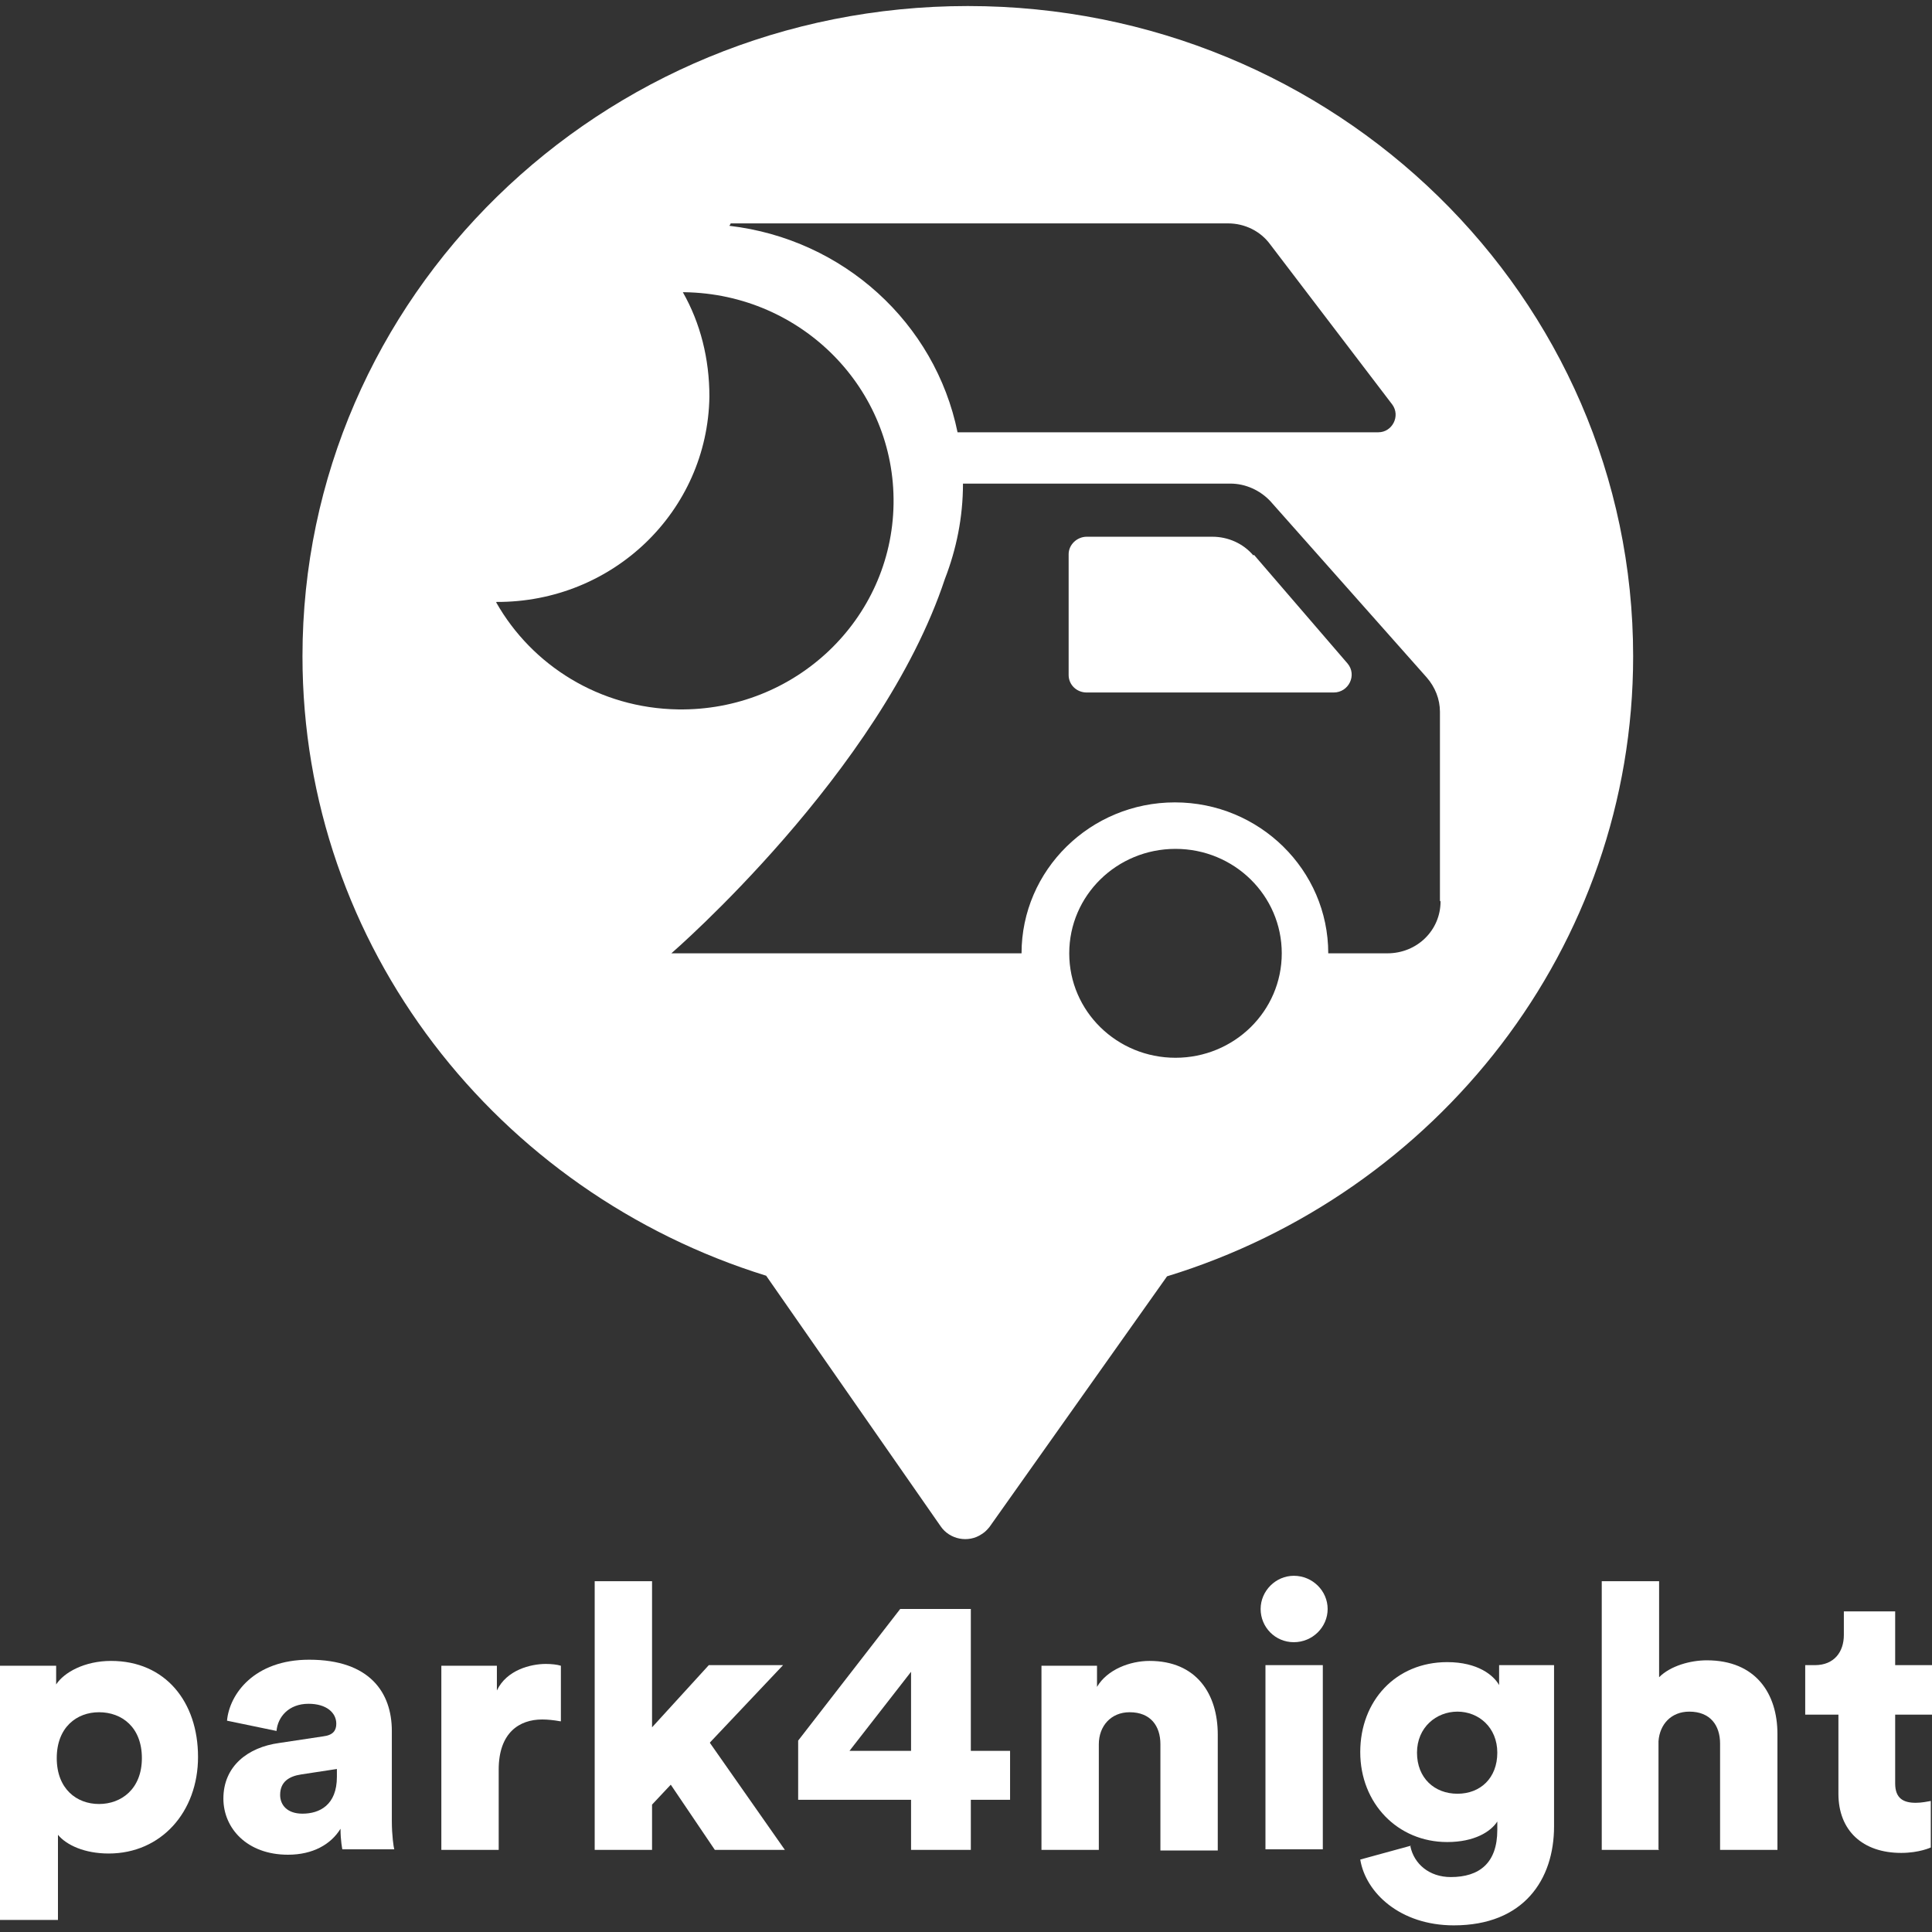
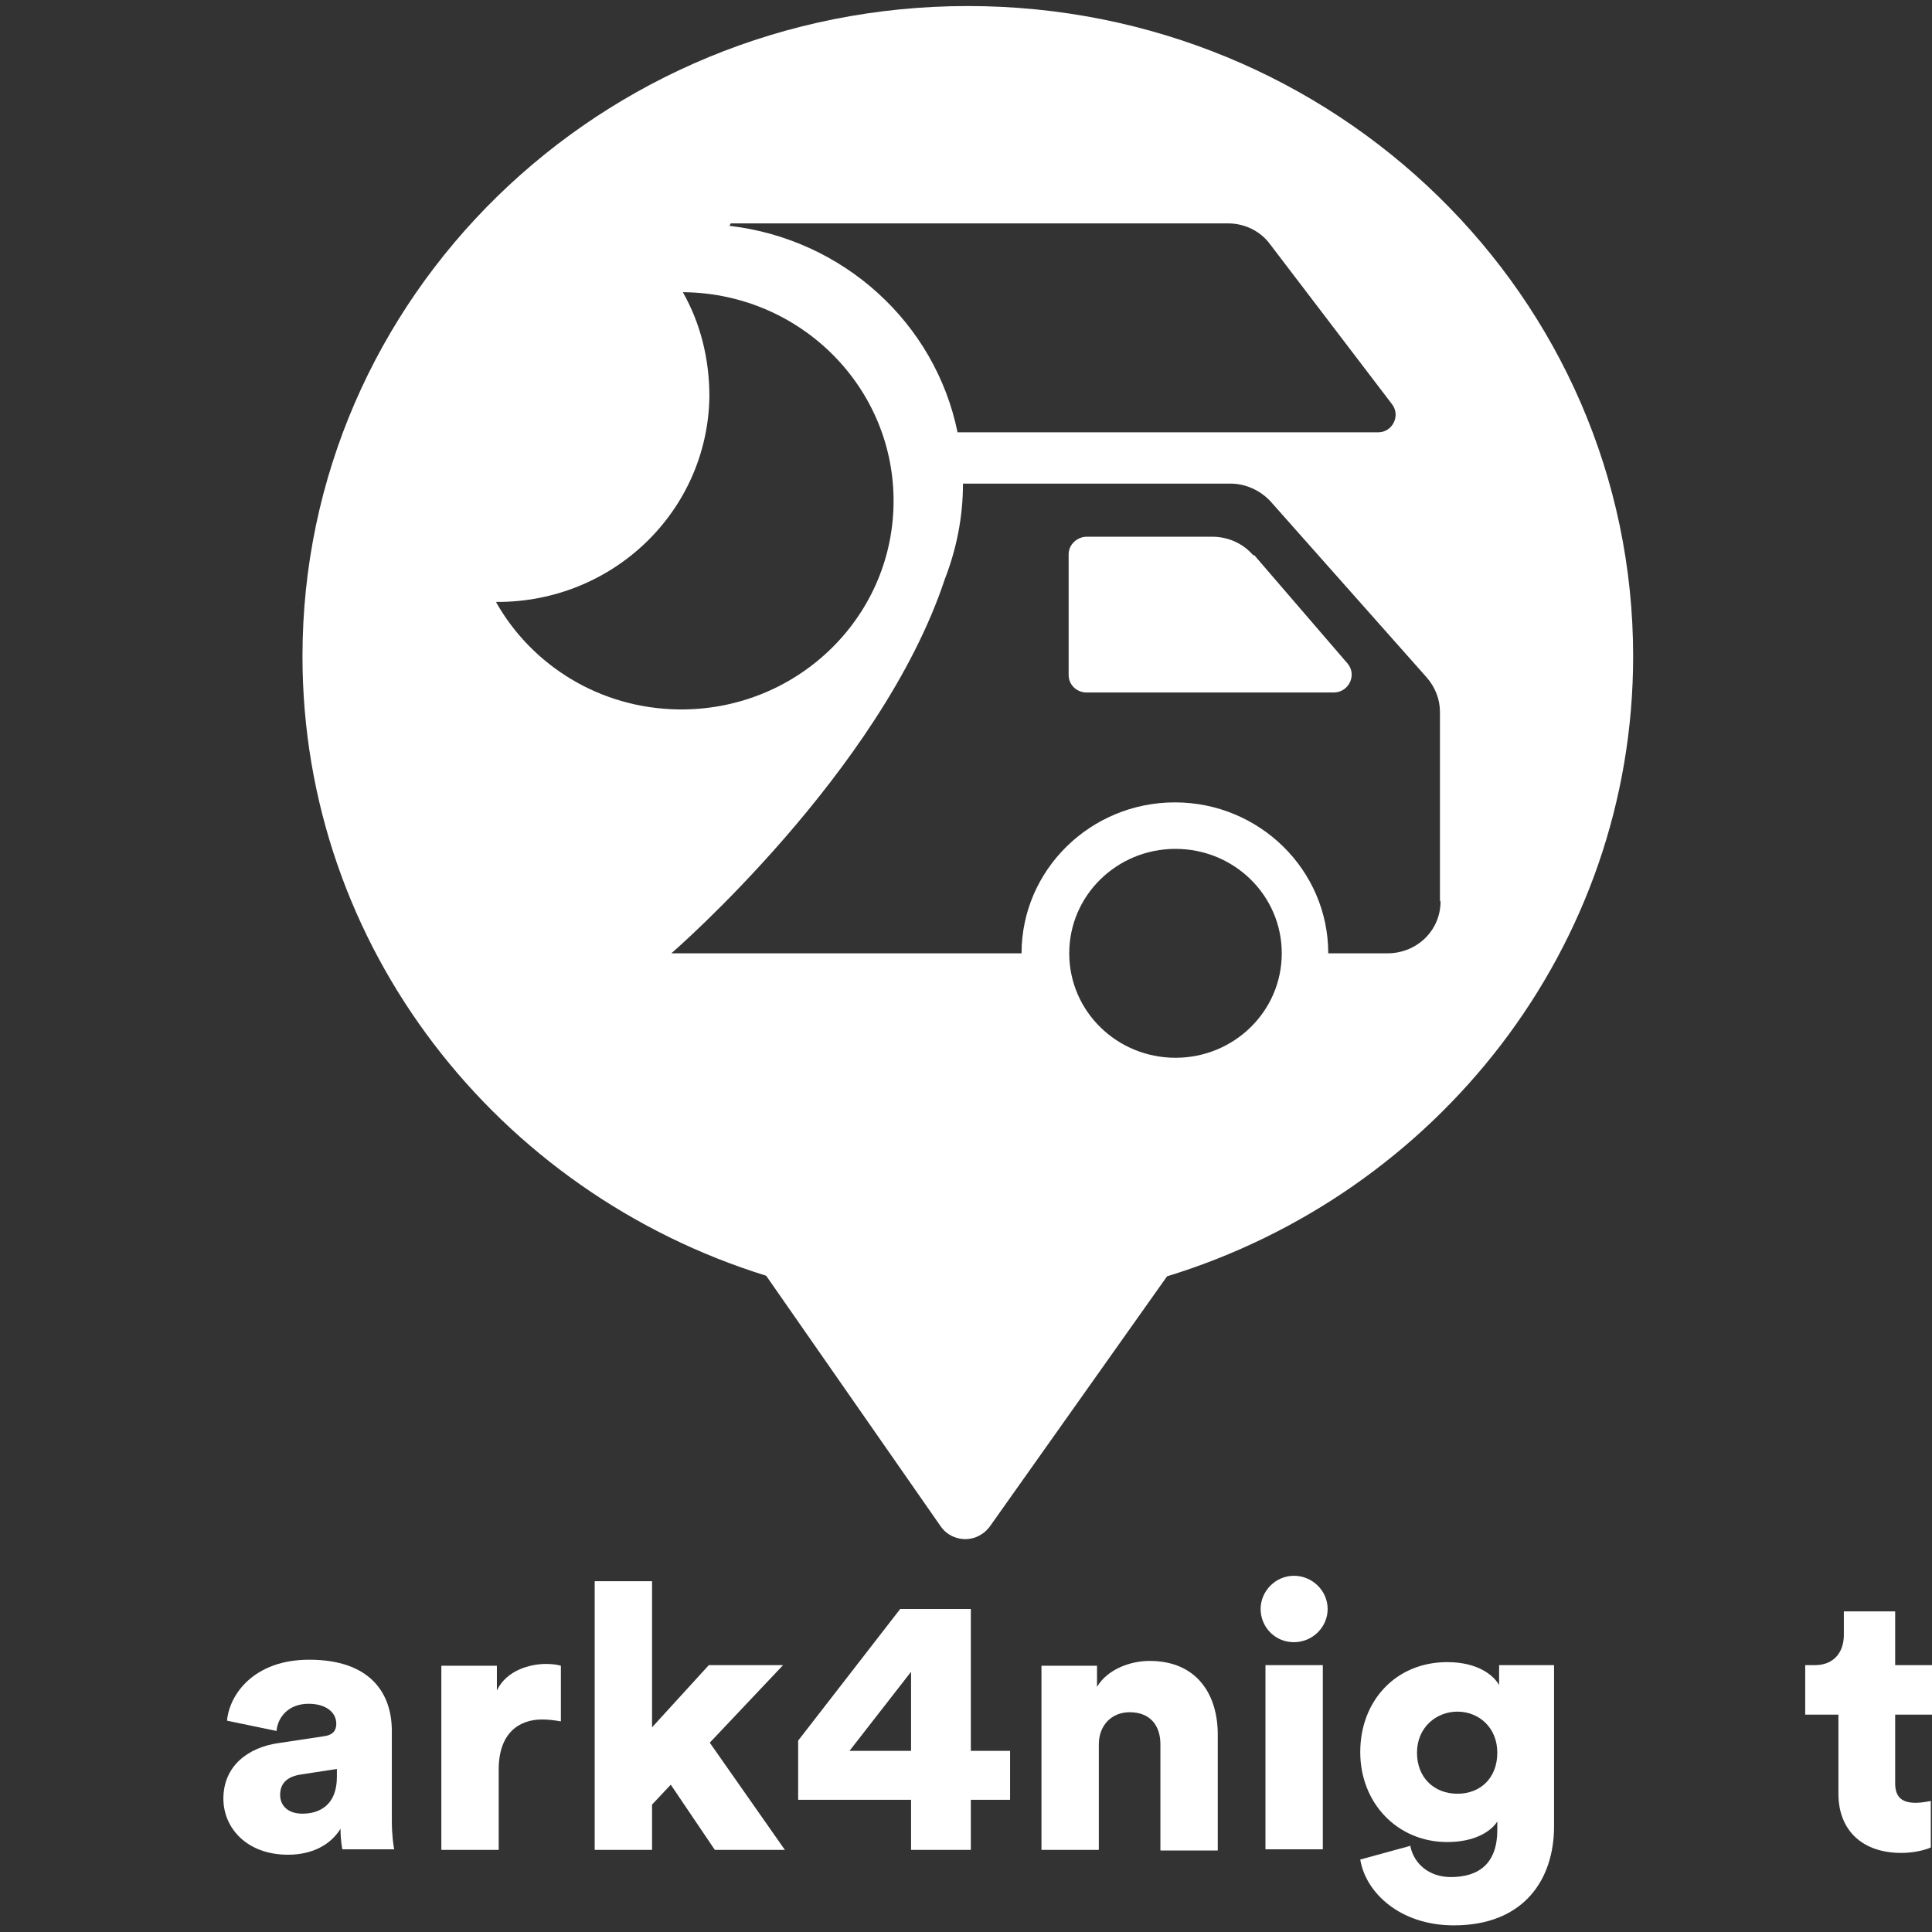
<svg xmlns="http://www.w3.org/2000/svg" id="a" viewBox="0 0 32 32">
  <rect x="0" y="0" width="32" height="32" fill="#333333" stroke="none" />
  <defs>
    <style>.b{fill:#fff;}</style>
  </defs>
-   <path class="b" d="M0,31.81v-4.22H.93v.31c.13-.2,.47-.39,.91-.39,.9,0,1.44,.68,1.44,1.59s-.61,1.6-1.48,1.6c-.4,0-.7-.14-.84-.31v1.41H0Zm1.64-3.45c-.37,0-.7,.25-.7,.76s.33,.76,.7,.76,.71-.25,.71-.76-.33-.76-.71-.76Z" />
  <path class="b" d="M4.62,28.87l.73-.11c.17-.02,.22-.1,.22-.21,0-.18-.16-.33-.46-.33-.33,0-.51,.22-.53,.45l-.82-.17c.04-.44,.45-1.01,1.36-1.01,1.01,0,1.37,.55,1.37,1.18v1.49c0,.24,.03,.44,.04,.47h-.86s-.03-.14-.03-.34c-.16,.26-.46,.43-.87,.43-.68,0-1.07-.44-1.07-.93,0-.54,.41-.85,.92-.92Zm.96,.57v-.14l-.59,.09c-.2,.03-.35,.12-.35,.34,0,.16,.11,.31,.37,.31,.28,0,.57-.14,.57-.61Z" />
  <path class="b" d="M9.28,28.51c-.11-.02-.21-.03-.3-.03-.38,0-.72,.22-.72,.83v1.33h-.95v-3.05h.92v.41c.16-.34,.56-.44,.81-.44,.09,0,.19,.01,.25,.03v.92Z" />
  <path class="b" d="M11.76,28.87l1.24,1.77h-1.16l-.73-1.08-.31,.33v.75h-.95v-4.45h.95v2.42l.94-1.03h1.23l-1.21,1.28Z" />
  <path class="b" d="M13.22,28.83l1.69-2.18h1.17v2.35h.65v.81h-.65v.83h-.99v-.83h-1.87v-.98Zm1.87-1.14l-1.02,1.31h1.02v-1.31Z" />
  <path class="b" d="M18.2,30.64h-.95v-3.05h.92v.35c.17-.29,.55-.43,.87-.43,.78,0,1.13,.55,1.13,1.22v1.92h-.95v-1.76c0-.3-.16-.53-.51-.53-.31,0-.51,.23-.51,.53v1.75Z" />
-   <path class="b" d="M21.43,26.1c.31,0,.56,.25,.56,.55s-.25,.55-.56,.55-.55-.25-.55-.55,.25-.55,.55-.55Zm-.47,4.53v-3.05h.95v3.05h-.95Z" />
+   <path class="b" d="M21.43,26.1c.31,0,.56,.25,.56,.55s-.25,.55-.56,.55-.55-.25-.55-.55,.25-.55,.55-.55Zm-.47,4.53v-3.05h.95v3.05Z" />
  <path class="b" d="M23.36,30.58c.06,.29,.31,.51,.67,.51,.47,0,.77-.23,.77-.78v-.14c-.11,.17-.38,.34-.83,.34-.82,0-1.44-.64-1.44-1.49s.59-1.49,1.44-1.49c.51,0,.77,.22,.86,.38v-.33h.91v2.67c0,.88-.5,1.64-1.66,1.64-.89,0-1.46-.54-1.55-1.09l.84-.23Zm1.44-1.55c0-.42-.31-.68-.66-.68s-.67,.26-.67,.68,.29,.68,.67,.68,.66-.26,.66-.68Z" />
-   <path class="b" d="M27.48,30.64h-.95v-4.45h.95v1.59c.19-.19,.52-.28,.79-.28,.81,0,1.17,.55,1.17,1.22v1.92h-.95v-1.76c0-.3-.16-.53-.51-.53-.3,0-.49,.21-.51,.49v1.79Z" />
  <path class="b" d="M31.39,27.58h.61v.82h-.61v1.14c0,.25,.14,.32,.34,.32,.1,0,.19-.02,.25-.03v.77s-.19,.09-.49,.09c-.64,0-1.04-.37-1.04-.98v-1.31h-.55v-.82h.16c.32,0,.48-.22,.48-.5v-.39h.85v.89Z" />
  <g>
    <path class="b" d="M20.76,9.2c-.17-.2-.42-.31-.68-.31h-2.08c-.16,0-.3,.13-.3,.29v2c0,.16,.13,.29,.3,.29h4.09c.25,0,.39-.29,.23-.48l-1.55-1.8Z" />
    <path class="b" d="M16.03,.1C9.94,.1,5.01,4.92,5.01,10.87c0,4.81,3.23,8.88,7.68,10.26l2.89,4.15c.15,.22,.46,.28,.68,.13,.05-.03,.09-.07,.13-.12l2.94-4.15c4.47-1.37,7.72-5.45,7.72-10.27C27.05,4.92,22.12,.1,16.03,.1Zm-3.93,3.6h8.24c.28,0,.54,.13,.7,.35l2.02,2.65c.14,.19,0,.46-.23,.46h-6.97c-.37-1.81-1.89-3.2-3.78-3.42l.02-.03Zm-3.88,6.27c1.93,.01,3.5-1.5,3.53-3.4,0-.63-.15-1.22-.44-1.73,.01,0,.02,0,.03,0,1.94,.03,3.49,1.6,3.46,3.51s-1.63,3.43-3.57,3.4c-1.3-.02-2.42-.73-3.01-1.77Zm11.25,7.55c-.97,0-1.76-.77-1.76-1.73s.79-1.73,1.76-1.73,1.76,.77,1.76,1.73-.79,1.73-1.76,1.73Zm4.39-2.59c0,.48-.39,.86-.88,.86h-.98c0-1.38-1.14-2.5-2.54-2.5s-2.54,1.12-2.54,2.5h-5.8s3.47-3,4.53-6.2c.19-.49,.3-1.02,.3-1.58h4.43c.25,0,.49,.11,.66,.29l2.59,2.92c.14,.16,.22,.36,.22,.57v3.13Z" />
  </g>
</svg>